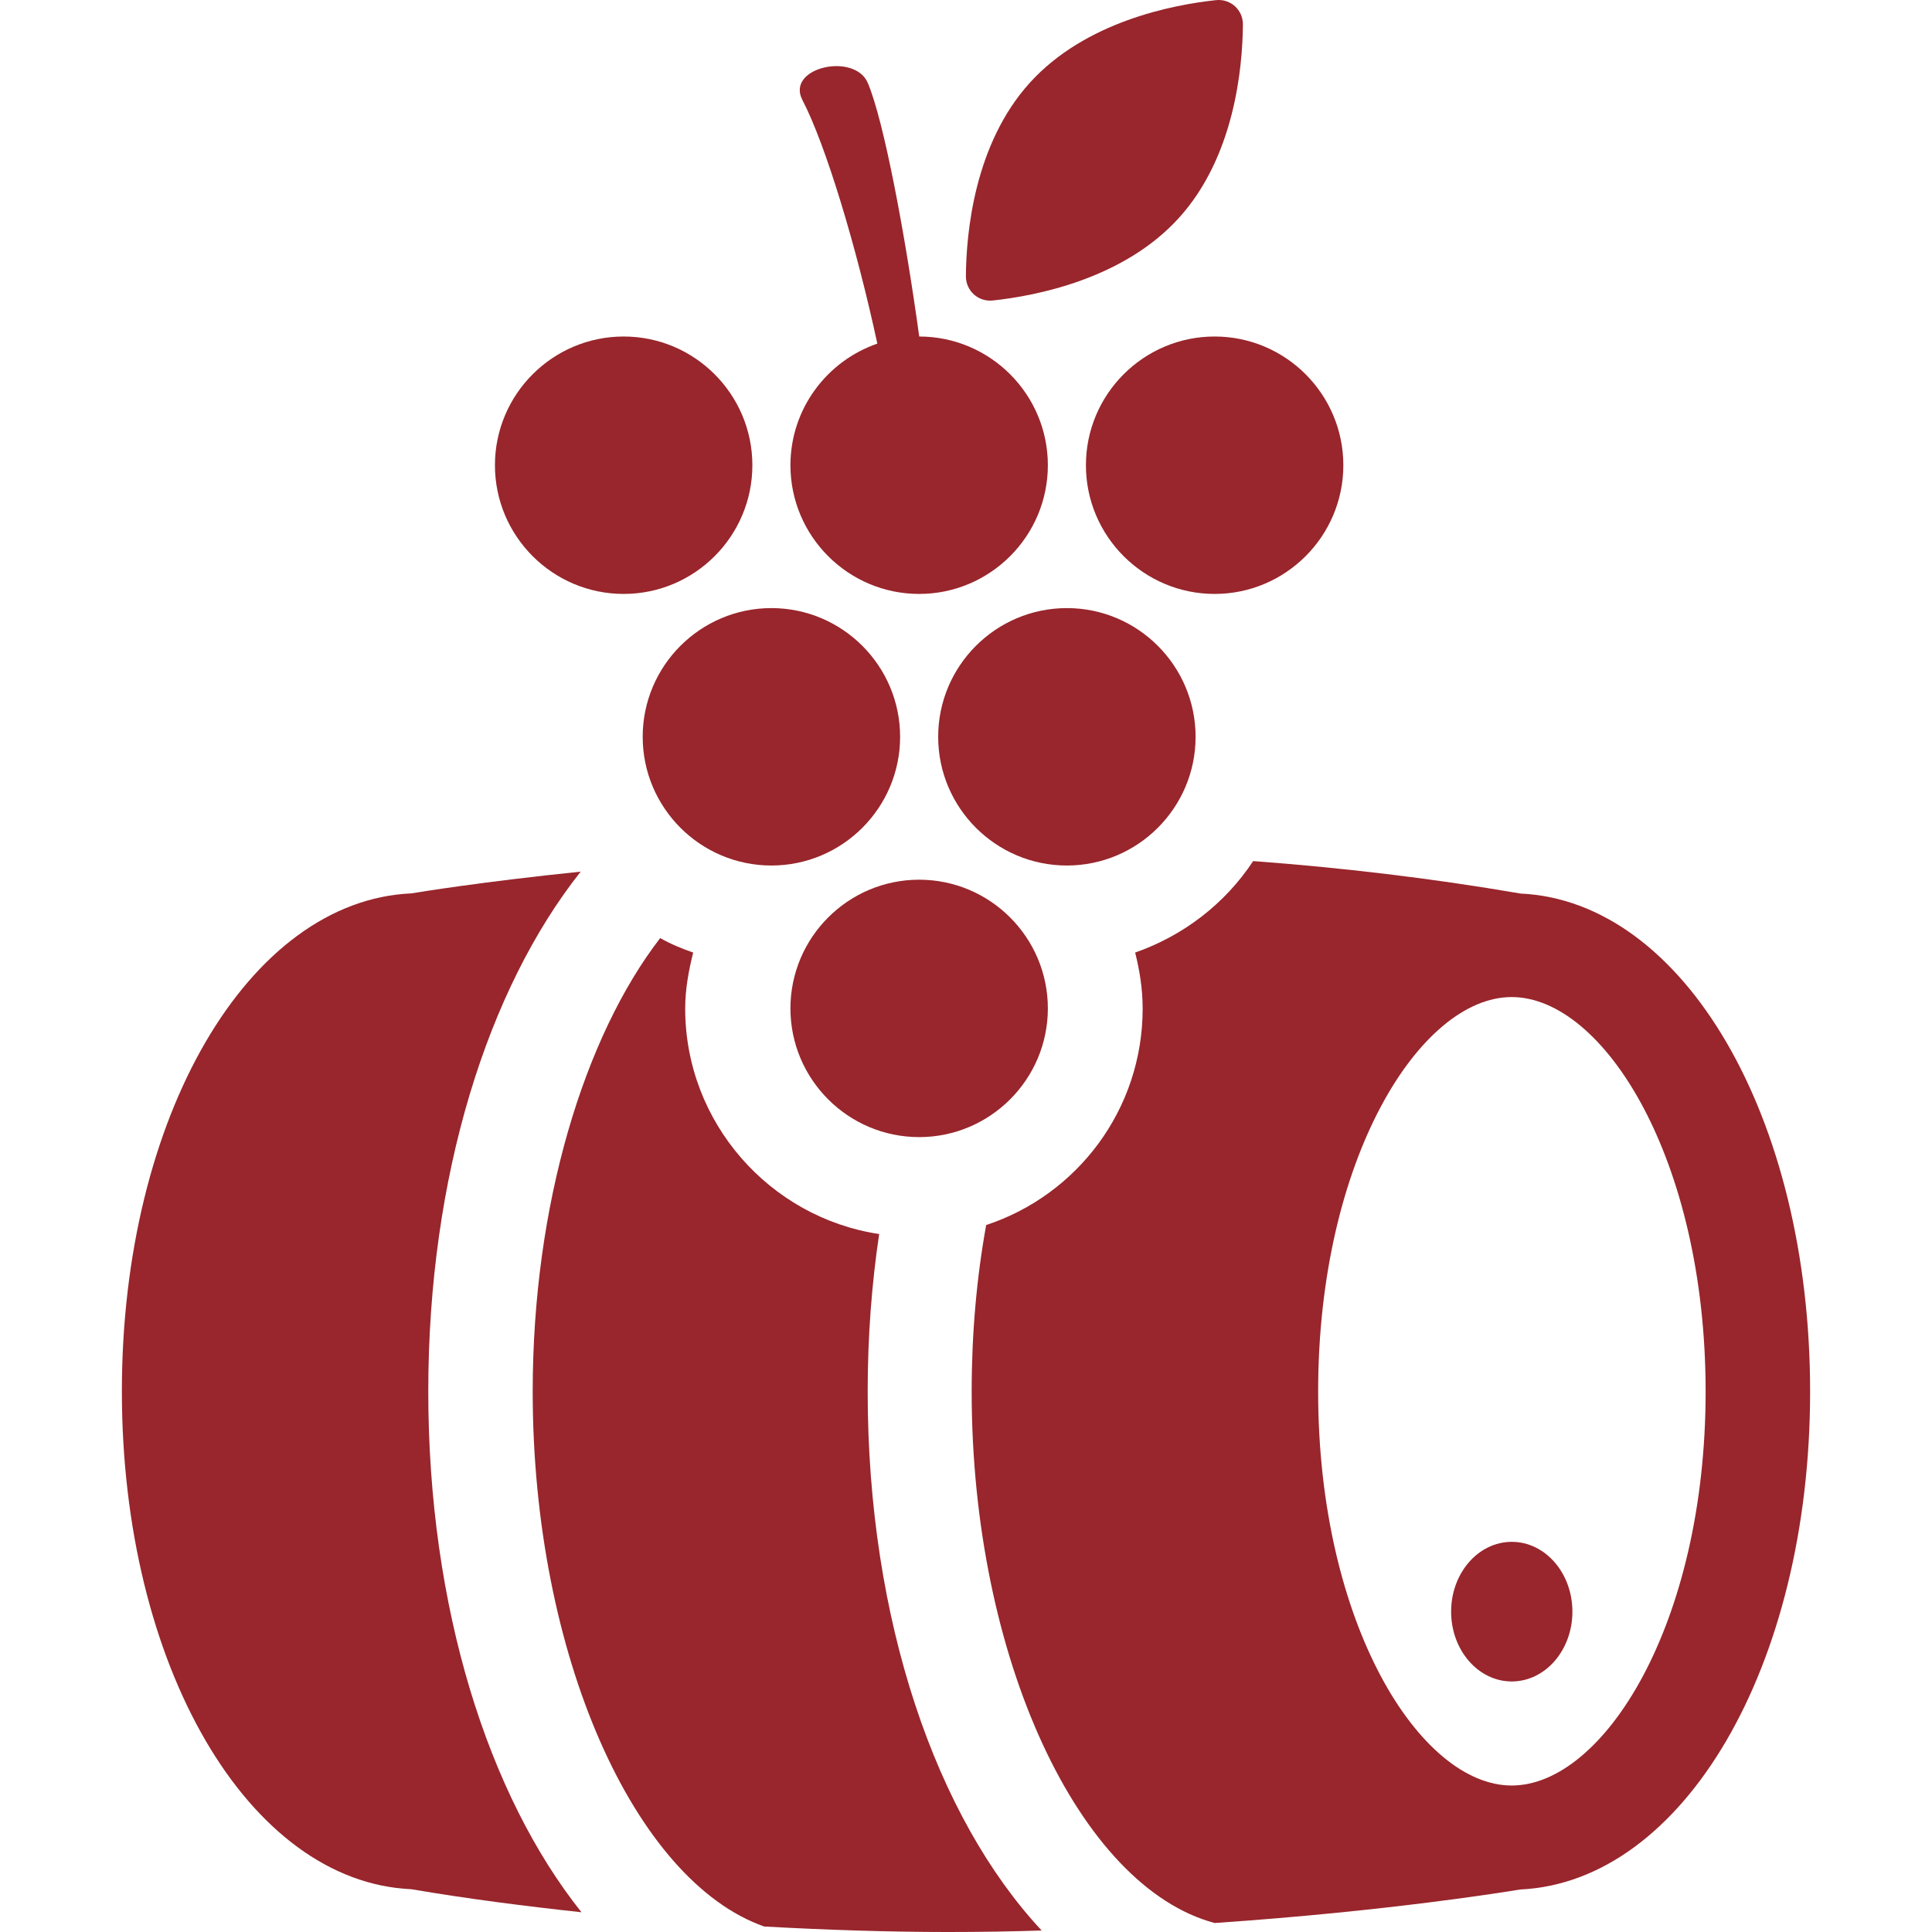
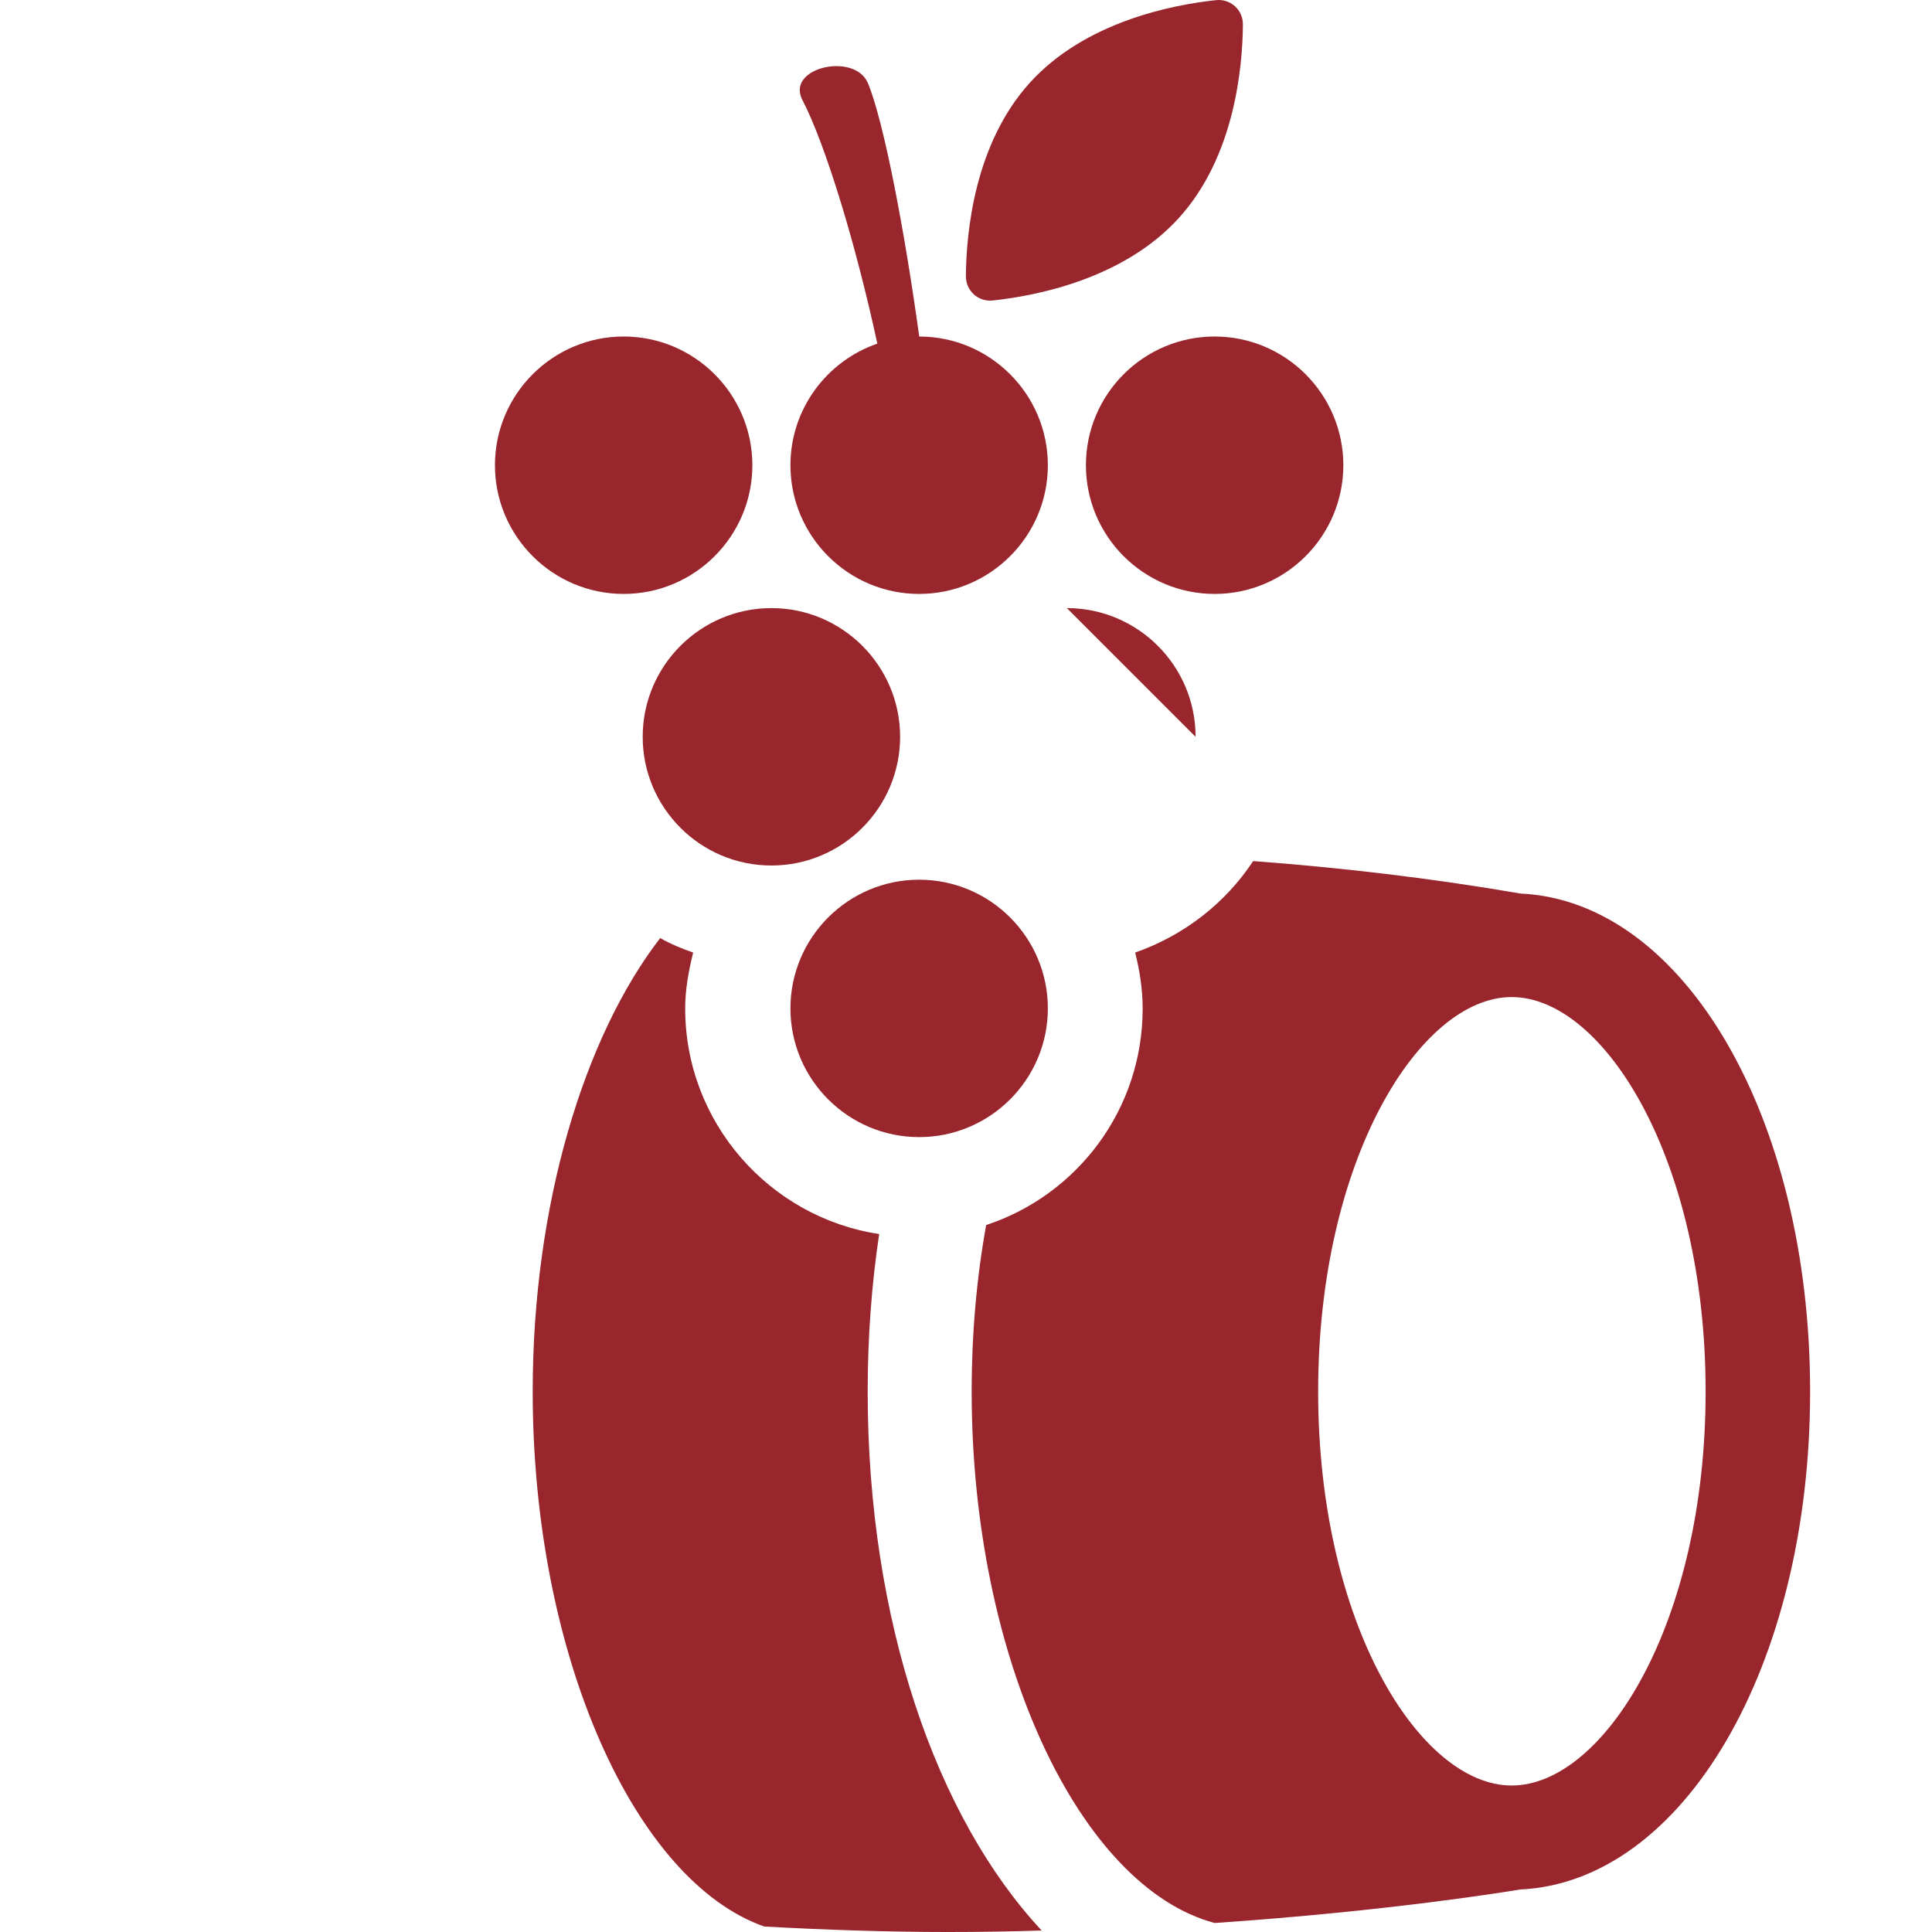
<svg xmlns="http://www.w3.org/2000/svg" viewBox="0 0 1000 1000" version="1.1" id="Calque_1">
  <defs>
    <style>
      .st0 {
        fill: #98262c;
      }
    </style>
  </defs>
  <g data-name="Calque_1" id="Calque_11">
    <g>
      <path d="M455.061,638.741c-56.673-8.542-100.408-57.708-100.408-116.711,0-10.089,1.812-19.668,4.14-28.986-5.951-2.066-11.644-4.397-17.079-7.499-39.335,50.979-65.989,137.926-65.989,234.711,0,136.379,52.791,253.349,119.816,276.902,32.607,1.807,64.695,2.843,94.973,2.843,16.821,0,32.866-.259,48.651-.777-54.602-58.485-90.056-160.444-90.056-278.968,0-28.203,2.069-55.636,5.951-81.514h-0Z" class="st0" />
-       <path d="M300.574,451.162c-51.087,5.231-83.338,10.551-87.712,11.252-84.197,3.784-149.776,115.504-149.776,257.721s65.578,253.936,149.776,257.721c29.612,5.035,58.976,8.763,88.107,11.922-48.353-60.652-79.292-157.758-79.292-269.561,0-111.492,30.768-208.371,78.897-269.055h0Z" class="st0" />
      <path d="M787.079,462.509c-46.582-8.024-93.162-13.457-138.45-16.818-14.492,21.993-35.971,38.558-61.072,47.353,2.33,9.319,3.882,18.897,3.882,28.986,0,52.275-33.901,96.525-80.999,112.049-4.917,27.173-7.506,56.16-7.506,86.176,0,138.192,55.898,256.457,125.769,275.089,90.831-6.211,151.646-16.307,158.115-17.343,84.363-3.879,150.094-115.416,150.094-257.746,0-142.071-65.473-253.867-149.834-257.746v-0ZM782.42,924.179c-47.356,0-100.149-83.586-100.149-203.924s52.793-204.176,100.149-204.176c47.616,0,100.408,83.845,100.408,204.176s-52.791,203.924-100.408,203.924h0Z" class="st0" />
-       <ellipse ry="36.132" rx="31.387" cy="834.186" cx="782.486" class="st0" />
      <path d="M513.88,155.528c22.416-2.395,67.652-11.094,96.342-42.753,28.694-31.653,32.919-77.527,33.106-100.07.061-7.594-6.386-13.438-13.936-12.63-22.421,2.388-67.652,11.095-96.347,42.747-28.69,31.659-32.92,77.534-33.101,100.076-.062,7.594,6.381,13.438,13.935,12.63Z" class="st0" />
      <path d="M322.805,307.417c36.734,0,66.619-29.884,66.619-66.616s-29.885-66.623-66.619-66.623-66.623,29.884-66.623,66.623,29.889,66.616,66.623,66.616Z" class="st0" />
      <path d="M409.13,240.801c0,36.732,29.884,66.616,66.615,66.616s66.623-29.884,66.623-66.616-29.868-66.597-66.578-66.623c-7.294-53.064-18.251-111.442-26.597-131.204-6.8-16.117-42.67-8.074-33.855,8.82,11.999,23.016,27.957,75.802,38.765,126.068-26.128,9.009-44.972,33.782-44.972,62.939h0Z" class="st0" />
      <path d="M562.073,240.801c0,36.732,29.881,66.616,66.615,66.616s66.62-29.884,66.62-66.616-29.881-66.623-66.62-66.623-66.615,29.884-66.615,66.623h0Z" class="st0" />
      <path d="M332.658,381.374c0,36.732,29.884,66.616,66.619,66.616s66.618-29.884,66.618-66.616-29.889-66.623-66.618-66.623-66.619,29.884-66.619,66.623Z" class="st0" />
-       <path d="M618.835,381.374c0-36.739-29.884-66.623-66.62-66.623s-66.615,29.884-66.615,66.623,29.881,66.616,66.615,66.616,66.62-29.884,66.62-66.616Z" class="st0" />
+       <path d="M618.835,381.374c0-36.739-29.884-66.623-66.62-66.623Z" class="st0" />
      <path d="M409.13,521.948c0,36.732,29.884,66.616,66.615,66.616s66.623-29.884,66.623-66.616-29.889-66.616-66.623-66.616-66.615,29.884-66.615,66.616h0Z" class="st0" />
    </g>
  </g>
</svg>